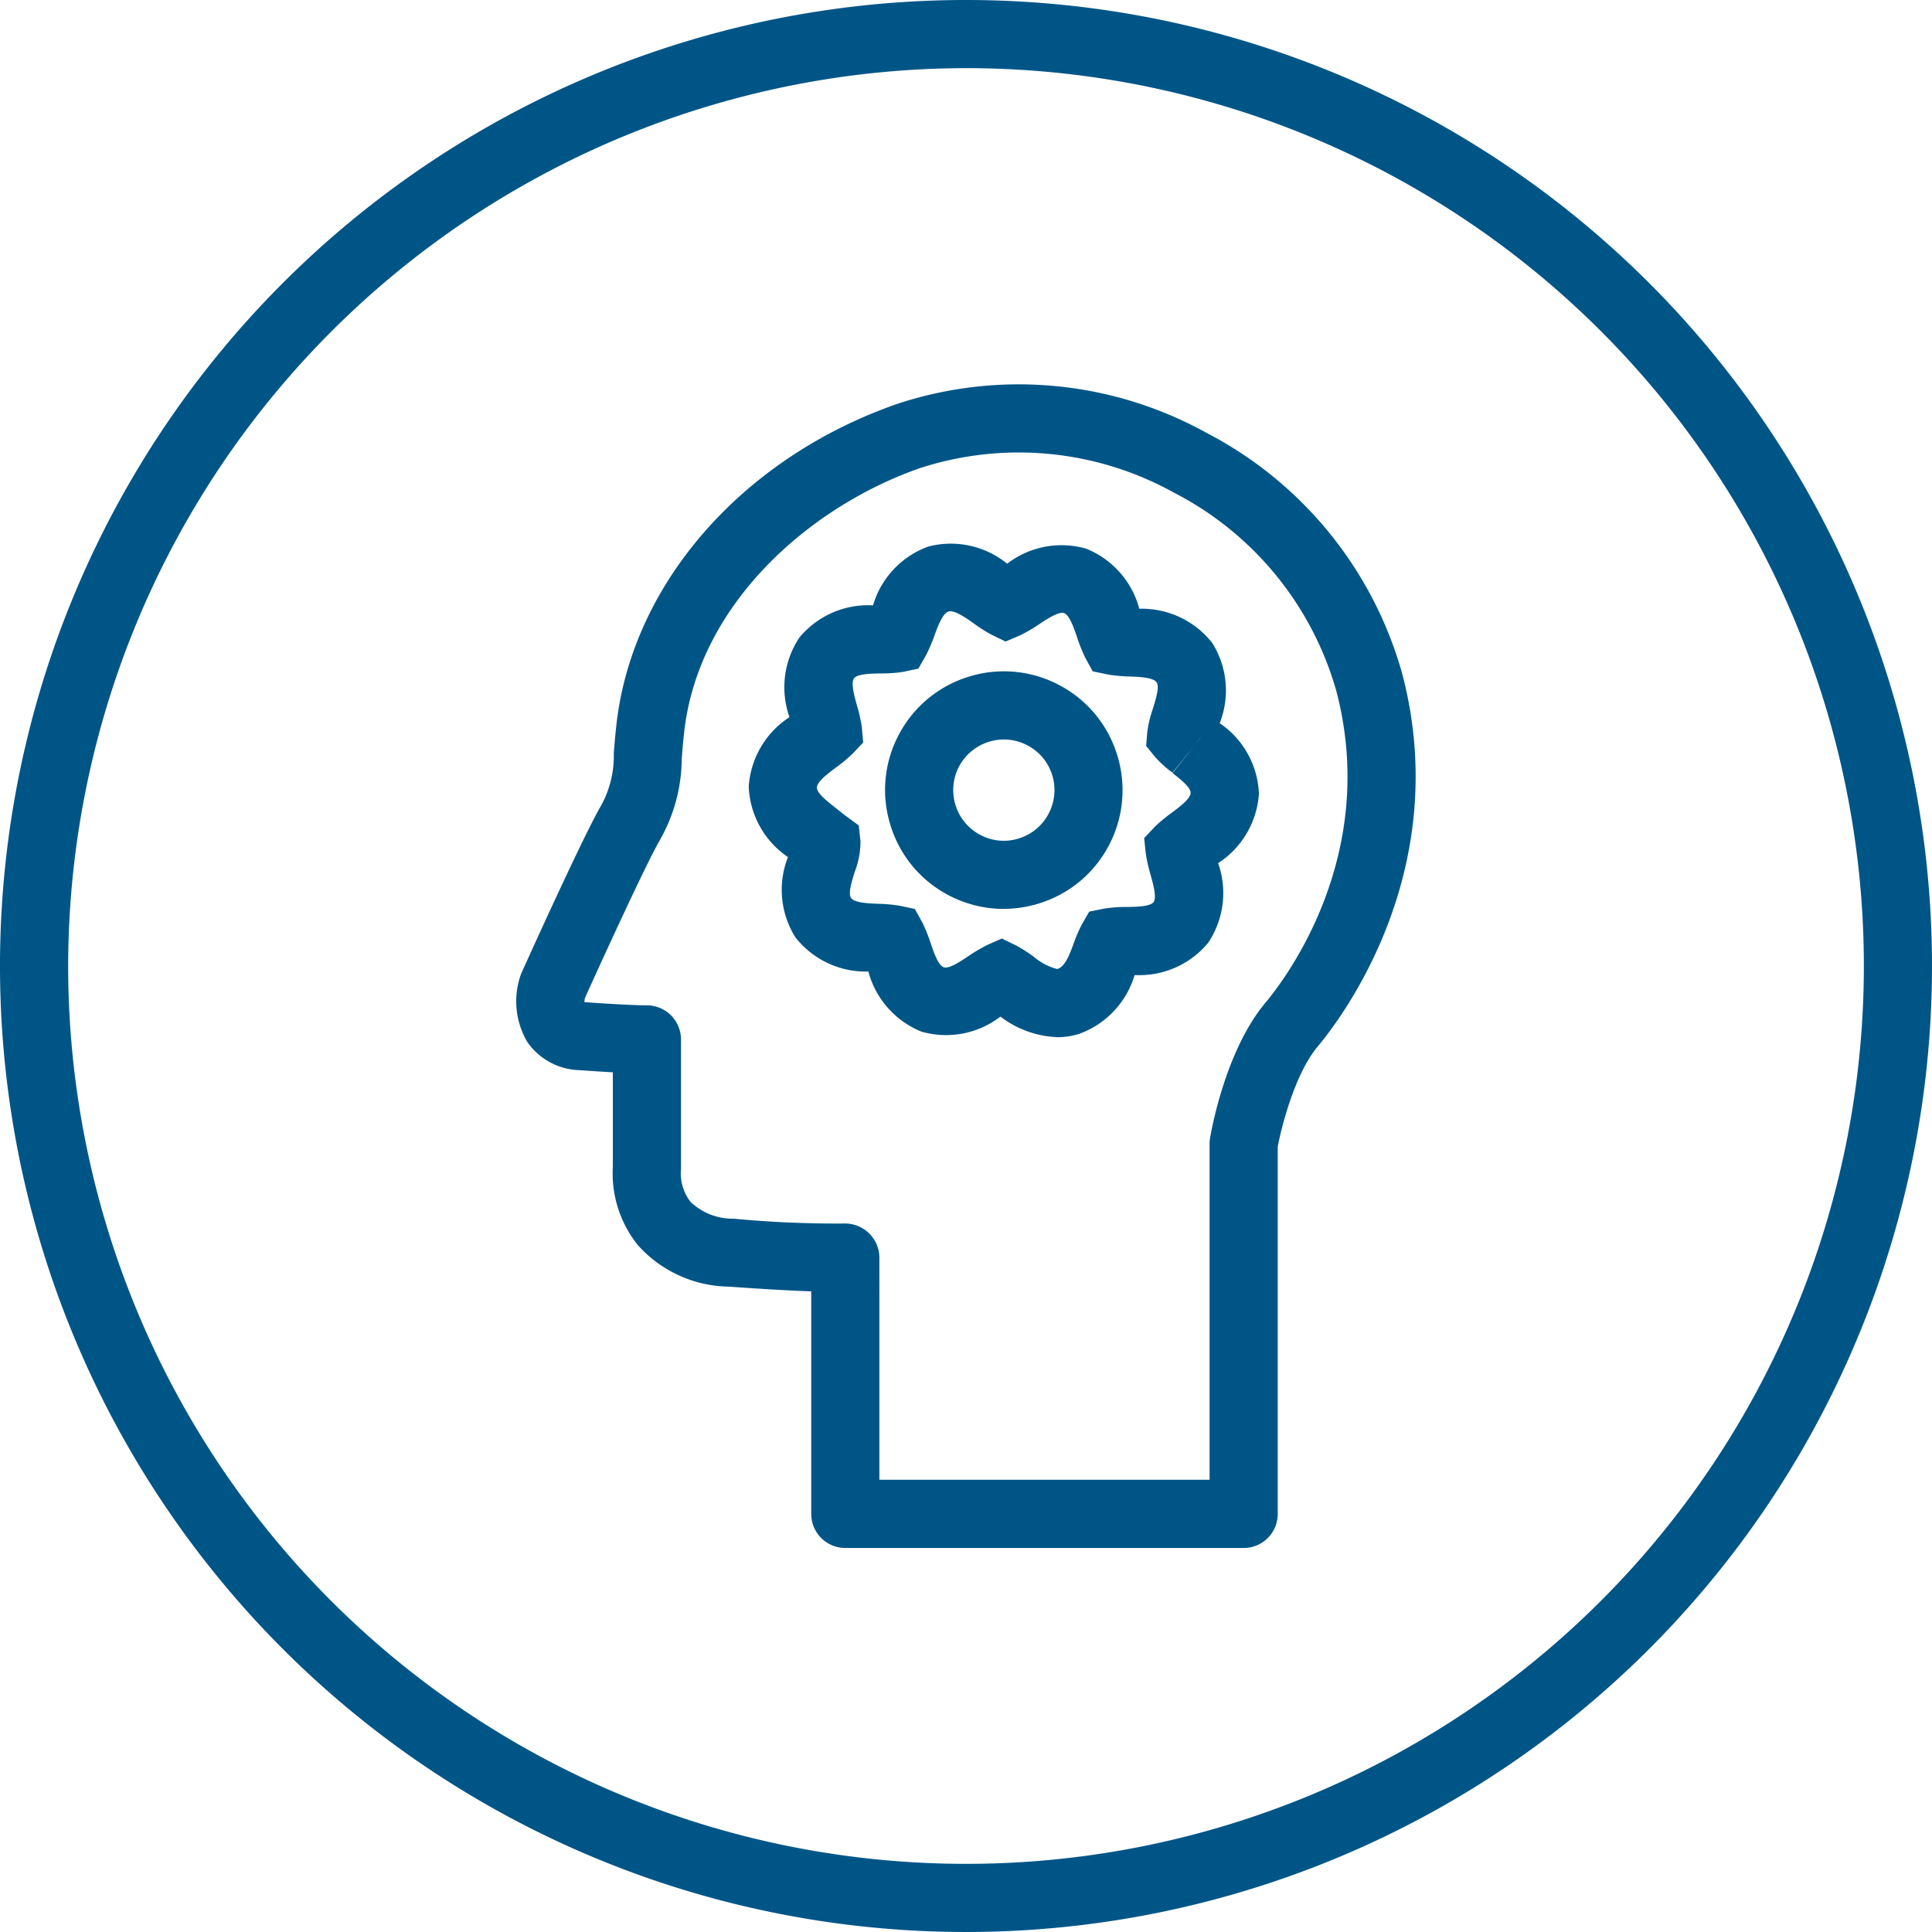
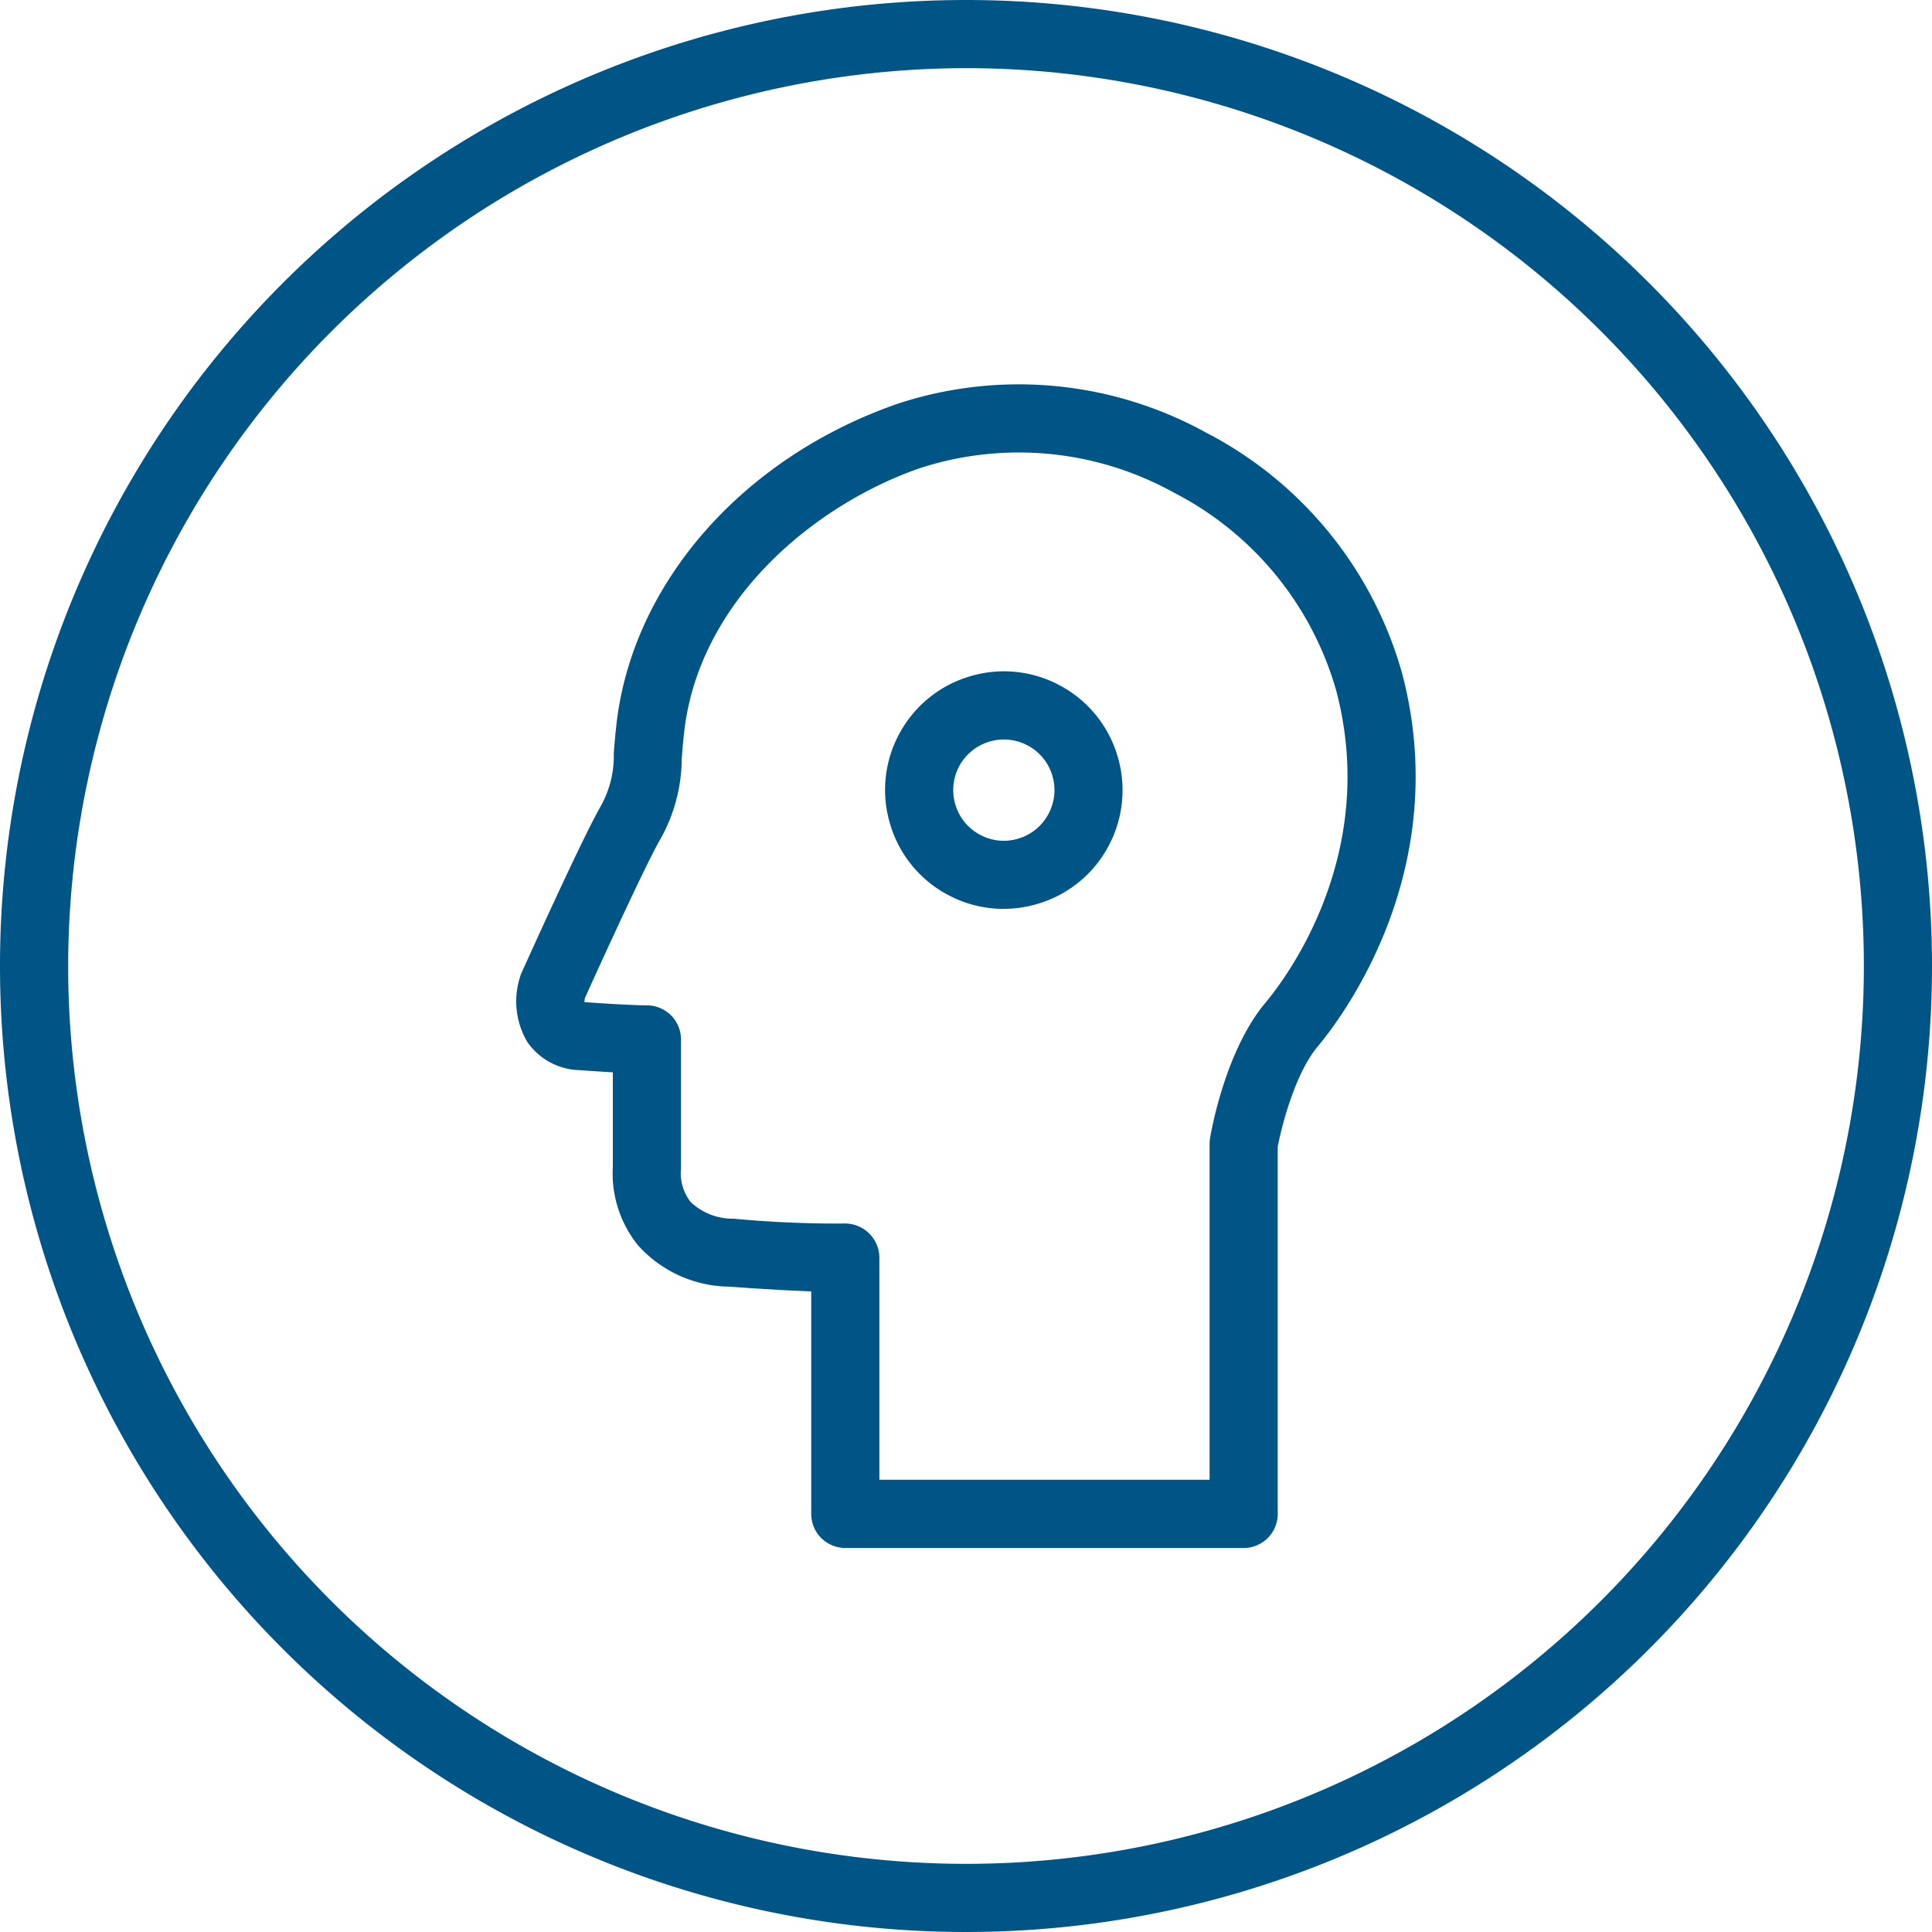
<svg xmlns="http://www.w3.org/2000/svg" width="120" height="120" viewBox="0 0 120 120">
  <defs>
    <clipPath id="clip-path">
      <path id="パス_86" data-name="パス 86" d="M0,63.307H120v-120H0Z" transform="translate(0 56.693)" fill="#005587" />
    </clipPath>
  </defs>
  <g id="グループ_130" data-name="グループ 130" transform="translate(0 56.693)">
    <g id="グループ_135" data-name="グループ 135" transform="translate(0 -56.693)" clip-path="url(#clip-path)">
      <g id="グループ_131" data-name="グループ 131" transform="translate(0.001 0)">
        <path id="パス_82" data-name="パス 82" d="M31.653,2.233A55.767,55.767,0,1,1-24.113,58,55.829,55.829,0,0,1,31.653,2.233m0-4.233a60,60,0,1,0,60,60,60,60,0,0,0-60-60" transform="translate(28.346 2)" fill="#005587" />
      </g>
      <g id="グループ_132" data-name="グループ 132" transform="translate(32.063 23.855)">
        <path id="パス_83" data-name="パス 83" d="M23.836,38.138H-.905a2.115,2.115,0,0,1-2.117-2.117V22.2c-1.126-.04-2.764-.125-5.12-.294a7.725,7.725,0,0,1-5.641-2.57,7.1,7.1,0,0,1-1.562-4.858V8.594c-.561-.032-1.24-.072-2.043-.133a4.075,4.075,0,0,1-3.264-1.744,4.969,4.969,0,0,1-.442-4.092,2,2,0,0,1,.085-.222c.152-.339,3.753-8.335,4.923-10.357a6.356,6.356,0,0,0,.8-3.266c.04-.516.087-1.092.161-1.759.974-8.776,7.834-16.609,17.475-19.954A24.081,24.081,0,0,1,21.5-31.14,24.2,24.2,0,0,1,33.687-16.156C36.9-3.9,29.873,5.277,28.434,6.994c-1.391,1.657-2.231,4.9-2.481,6.221V36.022a2.115,2.115,0,0,1-2.117,2.117M1.211,33.9H21.72V13.024a1.984,1.984,0,0,1,.032-.356c.093-.552.984-5.476,3.442-8.4,1.2-1.435,7.082-9.116,4.4-19.353A19.97,19.97,0,0,0,19.51-27.408,19.864,19.864,0,0,0,3.739-28.935c-6.644,2.305-13.752,8.278-14.656,16.421-.068.616-.112,1.149-.148,1.626a10.328,10.328,0,0,1-1.359,5.057c-.861,1.488-3.588,7.446-4.657,9.817a1.874,1.874,0,0,0-.03.25l.036,0c2.631.195,3.835.2,3.848.2a2.117,2.117,0,0,1,2.115,2.117v8.007a1.993,1.993,0,0,1-.013.224,2.9,2.9,0,0,0,.61,1.861,3.779,3.779,0,0,0,2.673,1.041,67.729,67.729,0,0,0,6.794.3,2.156,2.156,0,0,1,1.583.576,2.121,2.121,0,0,1,.675,1.537Z" transform="translate(21.346 34.154)" fill="#005587" />
      </g>
      <g id="グループ_133" data-name="グループ 133" transform="translate(46.505 33.73)">
-         <path id="パス_84" data-name="パス 84" d="M10.108,16.191a6.211,6.211,0,0,1-3.526-1.278,5.535,5.535,0,0,1-4.9.936A5.563,5.563,0,0,1-1.62,12.116,5.564,5.564,0,0,1-6.154,9.989a5.547,5.547,0,0,1-.461-4.983A5.547,5.547,0,0,1-9.052.633,5.57,5.57,0,0,1-6.52-3.685,5.555,5.555,0,0,1-5.9-8.636,5.549,5.549,0,0,1-1.332-10.63a5.554,5.554,0,0,1,3.437-3.653A5.549,5.549,0,0,1,7-13.216a5.541,5.541,0,0,1,4.9-.936,5.564,5.564,0,0,1,3.308,3.734,5.568,5.568,0,0,1,4.532,2.127A5.545,5.545,0,0,1,20.2-3.31a5.545,5.545,0,0,1,2.436,4.375,5.568,5.568,0,0,1-2.534,4.318,5.551,5.551,0,0,1-.62,4.949,5.546,5.546,0,0,1-4.566,2,5.565,5.565,0,0,1-3.44,3.653,4.609,4.609,0,0,1-1.372.21m-3.433-6.13.881.43a9.6,9.6,0,0,1,1.1.7,3.626,3.626,0,0,0,1.456.764c.491-.133.787-.94,1-1.53a9.929,9.929,0,0,1,.51-1.2l.476-.834.938-.19a8.957,8.957,0,0,1,1.41-.1c.563-.008,1.435-.021,1.649-.3s-.025-1.132-.182-1.693a10.162,10.162,0,0,1-.3-1.331l-.1-.955.658-.7a9.82,9.82,0,0,1,1.035-.859c.506-.377,1.187-.883,1.192-1.251,0-.343-.618-.832-1.118-1.228h0L18.6-1.881,17.267-.237a6.96,6.96,0,0,1-1.1-1L15.631-1.9l.07-.842a6.806,6.806,0,0,1,.324-1.386c.214-.692.451-1.446.256-1.723-.214-.3-1.067-.337-1.689-.36a9.723,9.723,0,0,1-1.325-.121l-.955-.2-.47-.861a10.465,10.465,0,0,1-.5-1.251c-.186-.555-.47-1.391-.815-1.507-.315-.11-1.056.37-1.535.69a9.749,9.749,0,0,1-1.2.7l-.887.379-.87-.419a9.453,9.453,0,0,1-1.1-.7c-.51-.364-1.215-.847-1.573-.747-.377.114-.673.925-.887,1.518a9.92,9.92,0,0,1-.516,1.2L1.485-6.7.549-6.5a8.938,8.938,0,0,1-1.41.1c-.563.008-1.435.021-1.649.3s.025,1.132.182,1.693a9.338,9.338,0,0,1,.3,1.348l.085.946-.65.692a9.8,9.8,0,0,1-1.048.868C-4.131-.186-4.814.322-4.818.69c0,.343.618.832,1.12,1.228.231.184.588.468.7.55l.781.574.106.991A5.16,5.16,0,0,1-2.461,5.9c-.193.614-.43,1.369-.235,1.647.216.3,1.069.337,1.691.36a9.765,9.765,0,0,1,1.325.121l.944.2.47.847a9.439,9.439,0,0,1,.487,1.2c.222.654.493,1.454.836,1.571.326.125,1.056-.368,1.532-.686a10.224,10.224,0,0,1,1.185-.7ZM19.011-2.417l-.413.536.421-.536Z" transform="translate(9.052 14.499)" fill="#005587" />
-       </g>
+         </g>
      <g id="グループ_134" data-name="グループ 134" transform="translate(54.971 41.697)">
        <path id="パス_85" data-name="パス 85" d="M3.89,7.786A7.378,7.378,0,0,1,.456,6.931a7.306,7.306,0,0,1-3.6-4.341A7.317,7.317,0,0,1-2.63-3.03,7.332,7.332,0,0,1,1.712-6.637a7.328,7.328,0,0,1,5.624.519,7.329,7.329,0,0,1,3.6,4.341,7.347,7.347,0,0,1-.519,5.624,7.325,7.325,0,0,1-4.341,3.6,7.371,7.371,0,0,1-2.191.334M3.9-2.738a3.158,3.158,0,0,0-.936.144A3.146,3.146,0,0,0,1.113-1.058,3.14,3.14,0,0,0,.895,1.336a3.115,3.115,0,0,0,1.535,1.85,3.087,3.087,0,0,0,2.392.224A3.119,3.119,0,0,0,6.675,1.872,3.127,3.127,0,0,0,6.9-.524a3.113,3.113,0,0,0-1.539-1.85A3.113,3.113,0,0,0,3.9-2.738" transform="translate(3.483 6.972)" fill="#005587" />
      </g>
    </g>
  </g>
</svg>